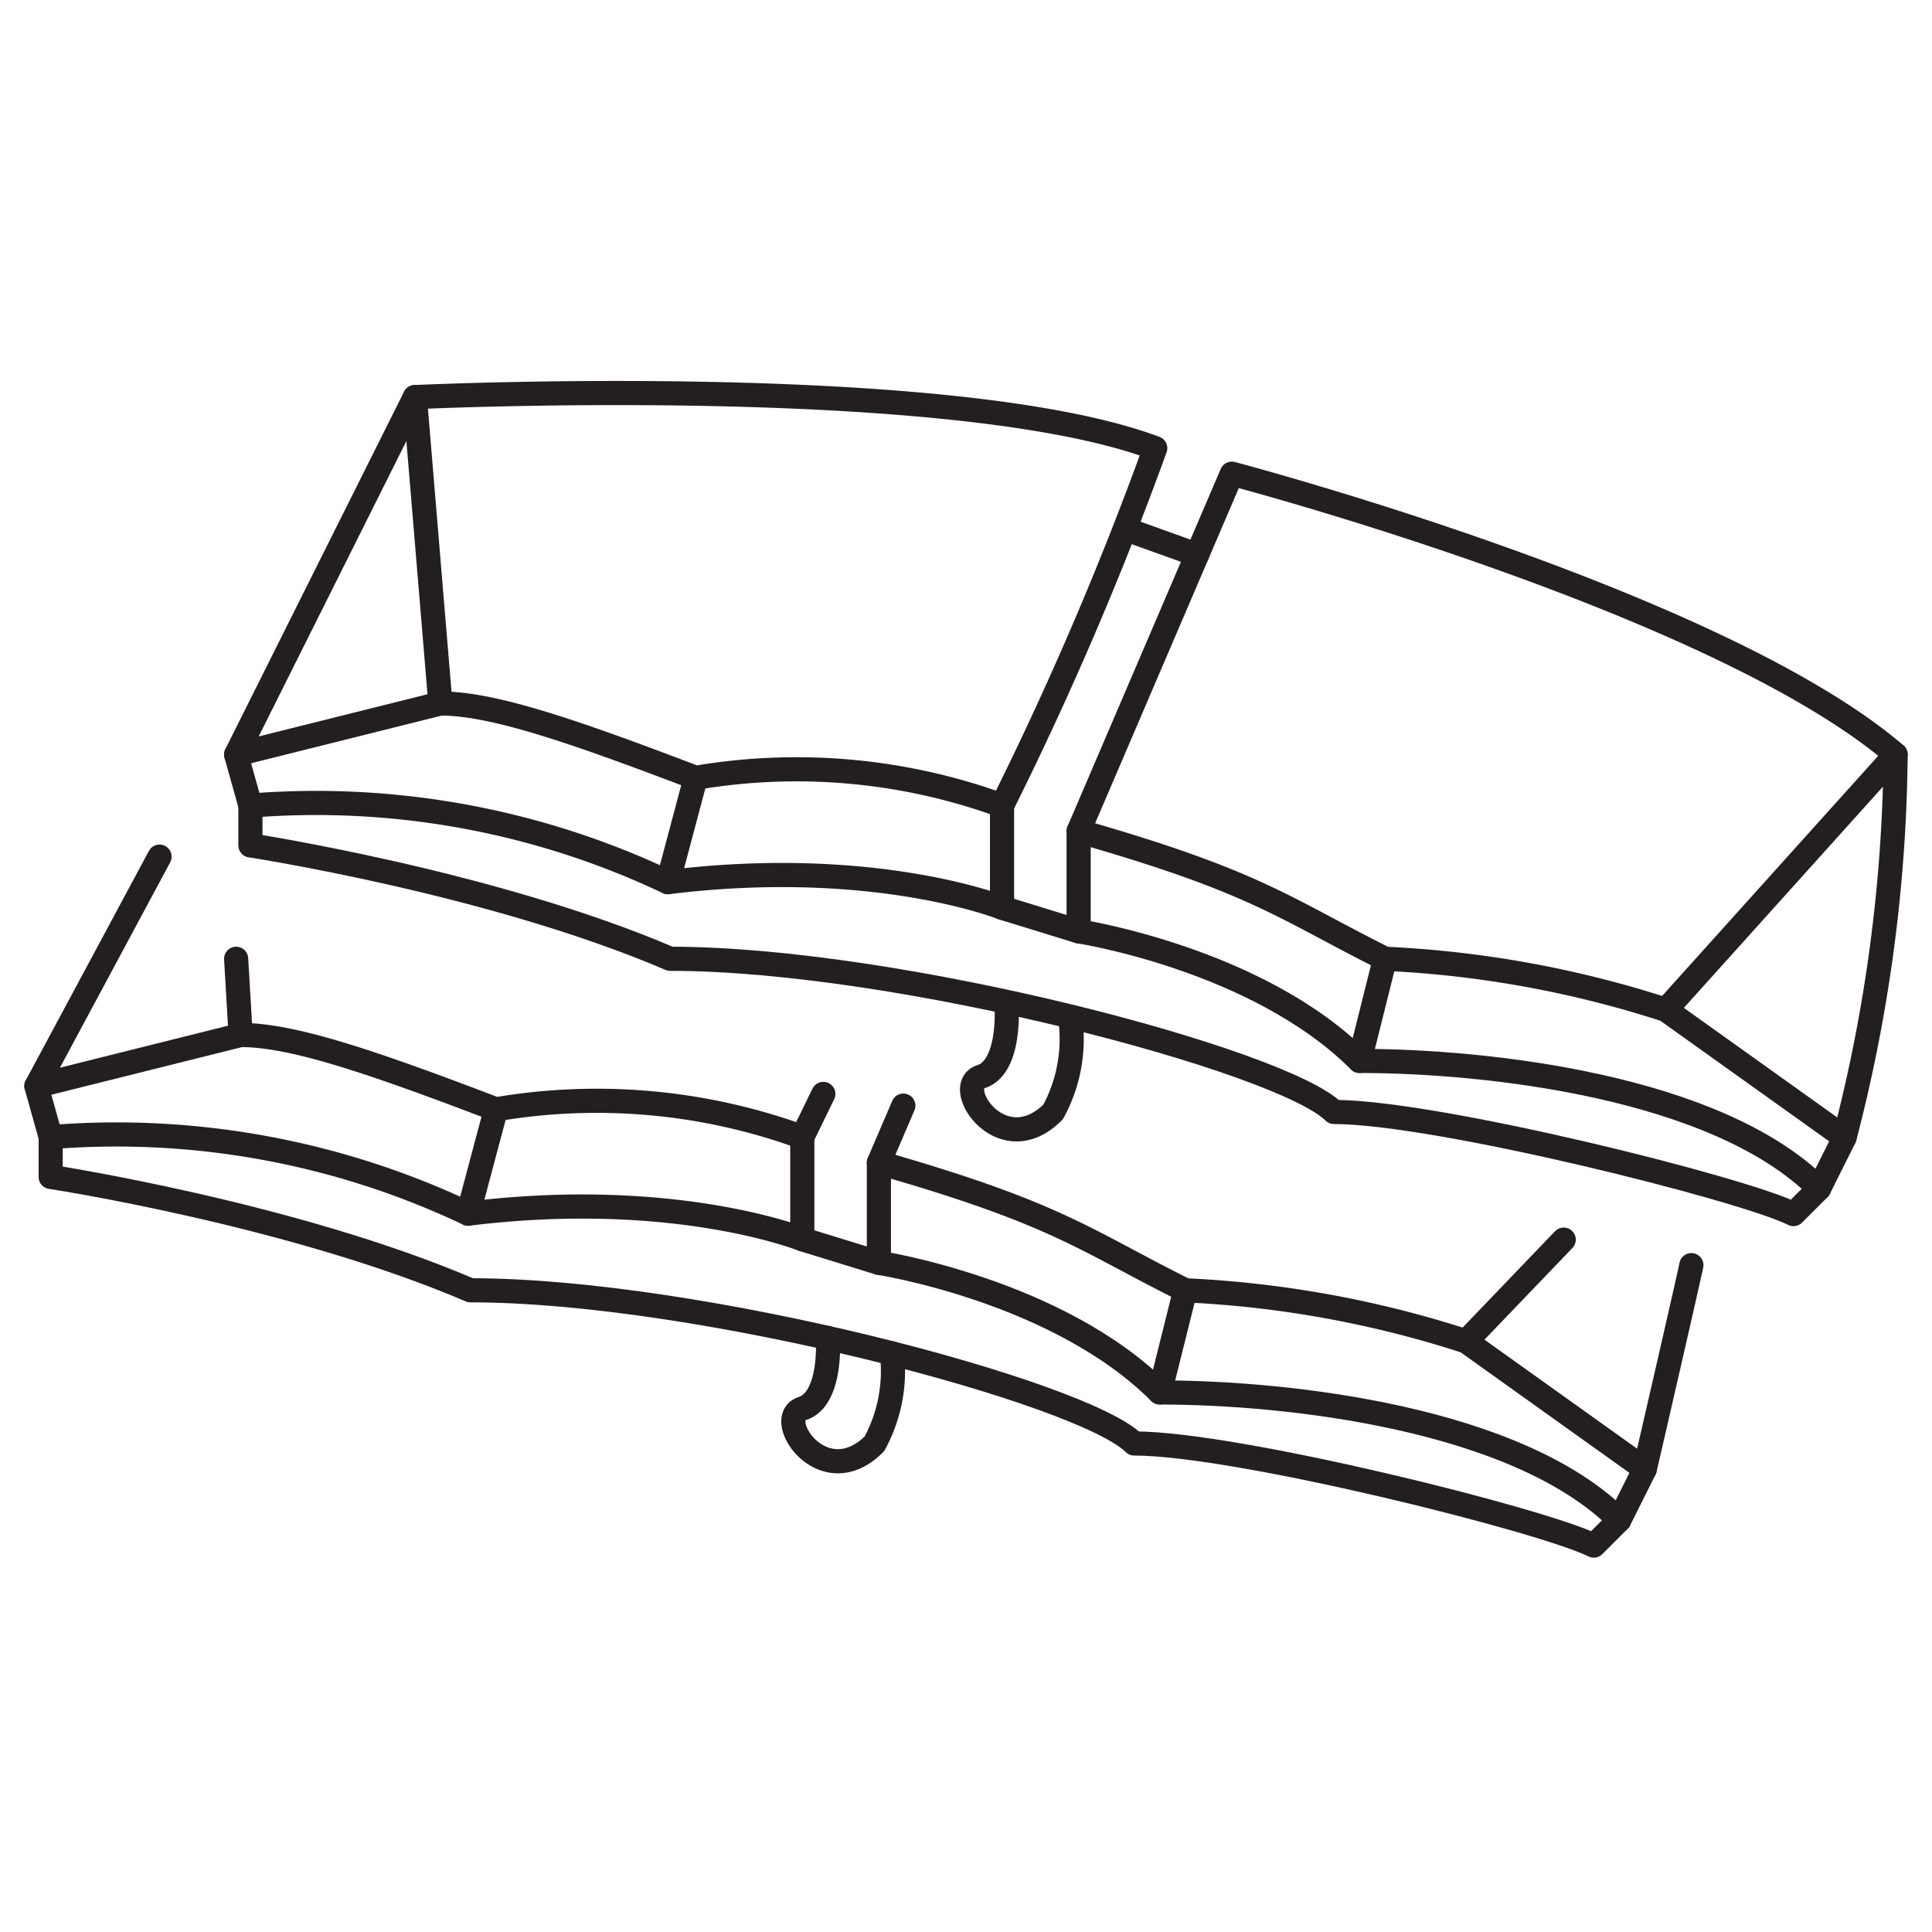
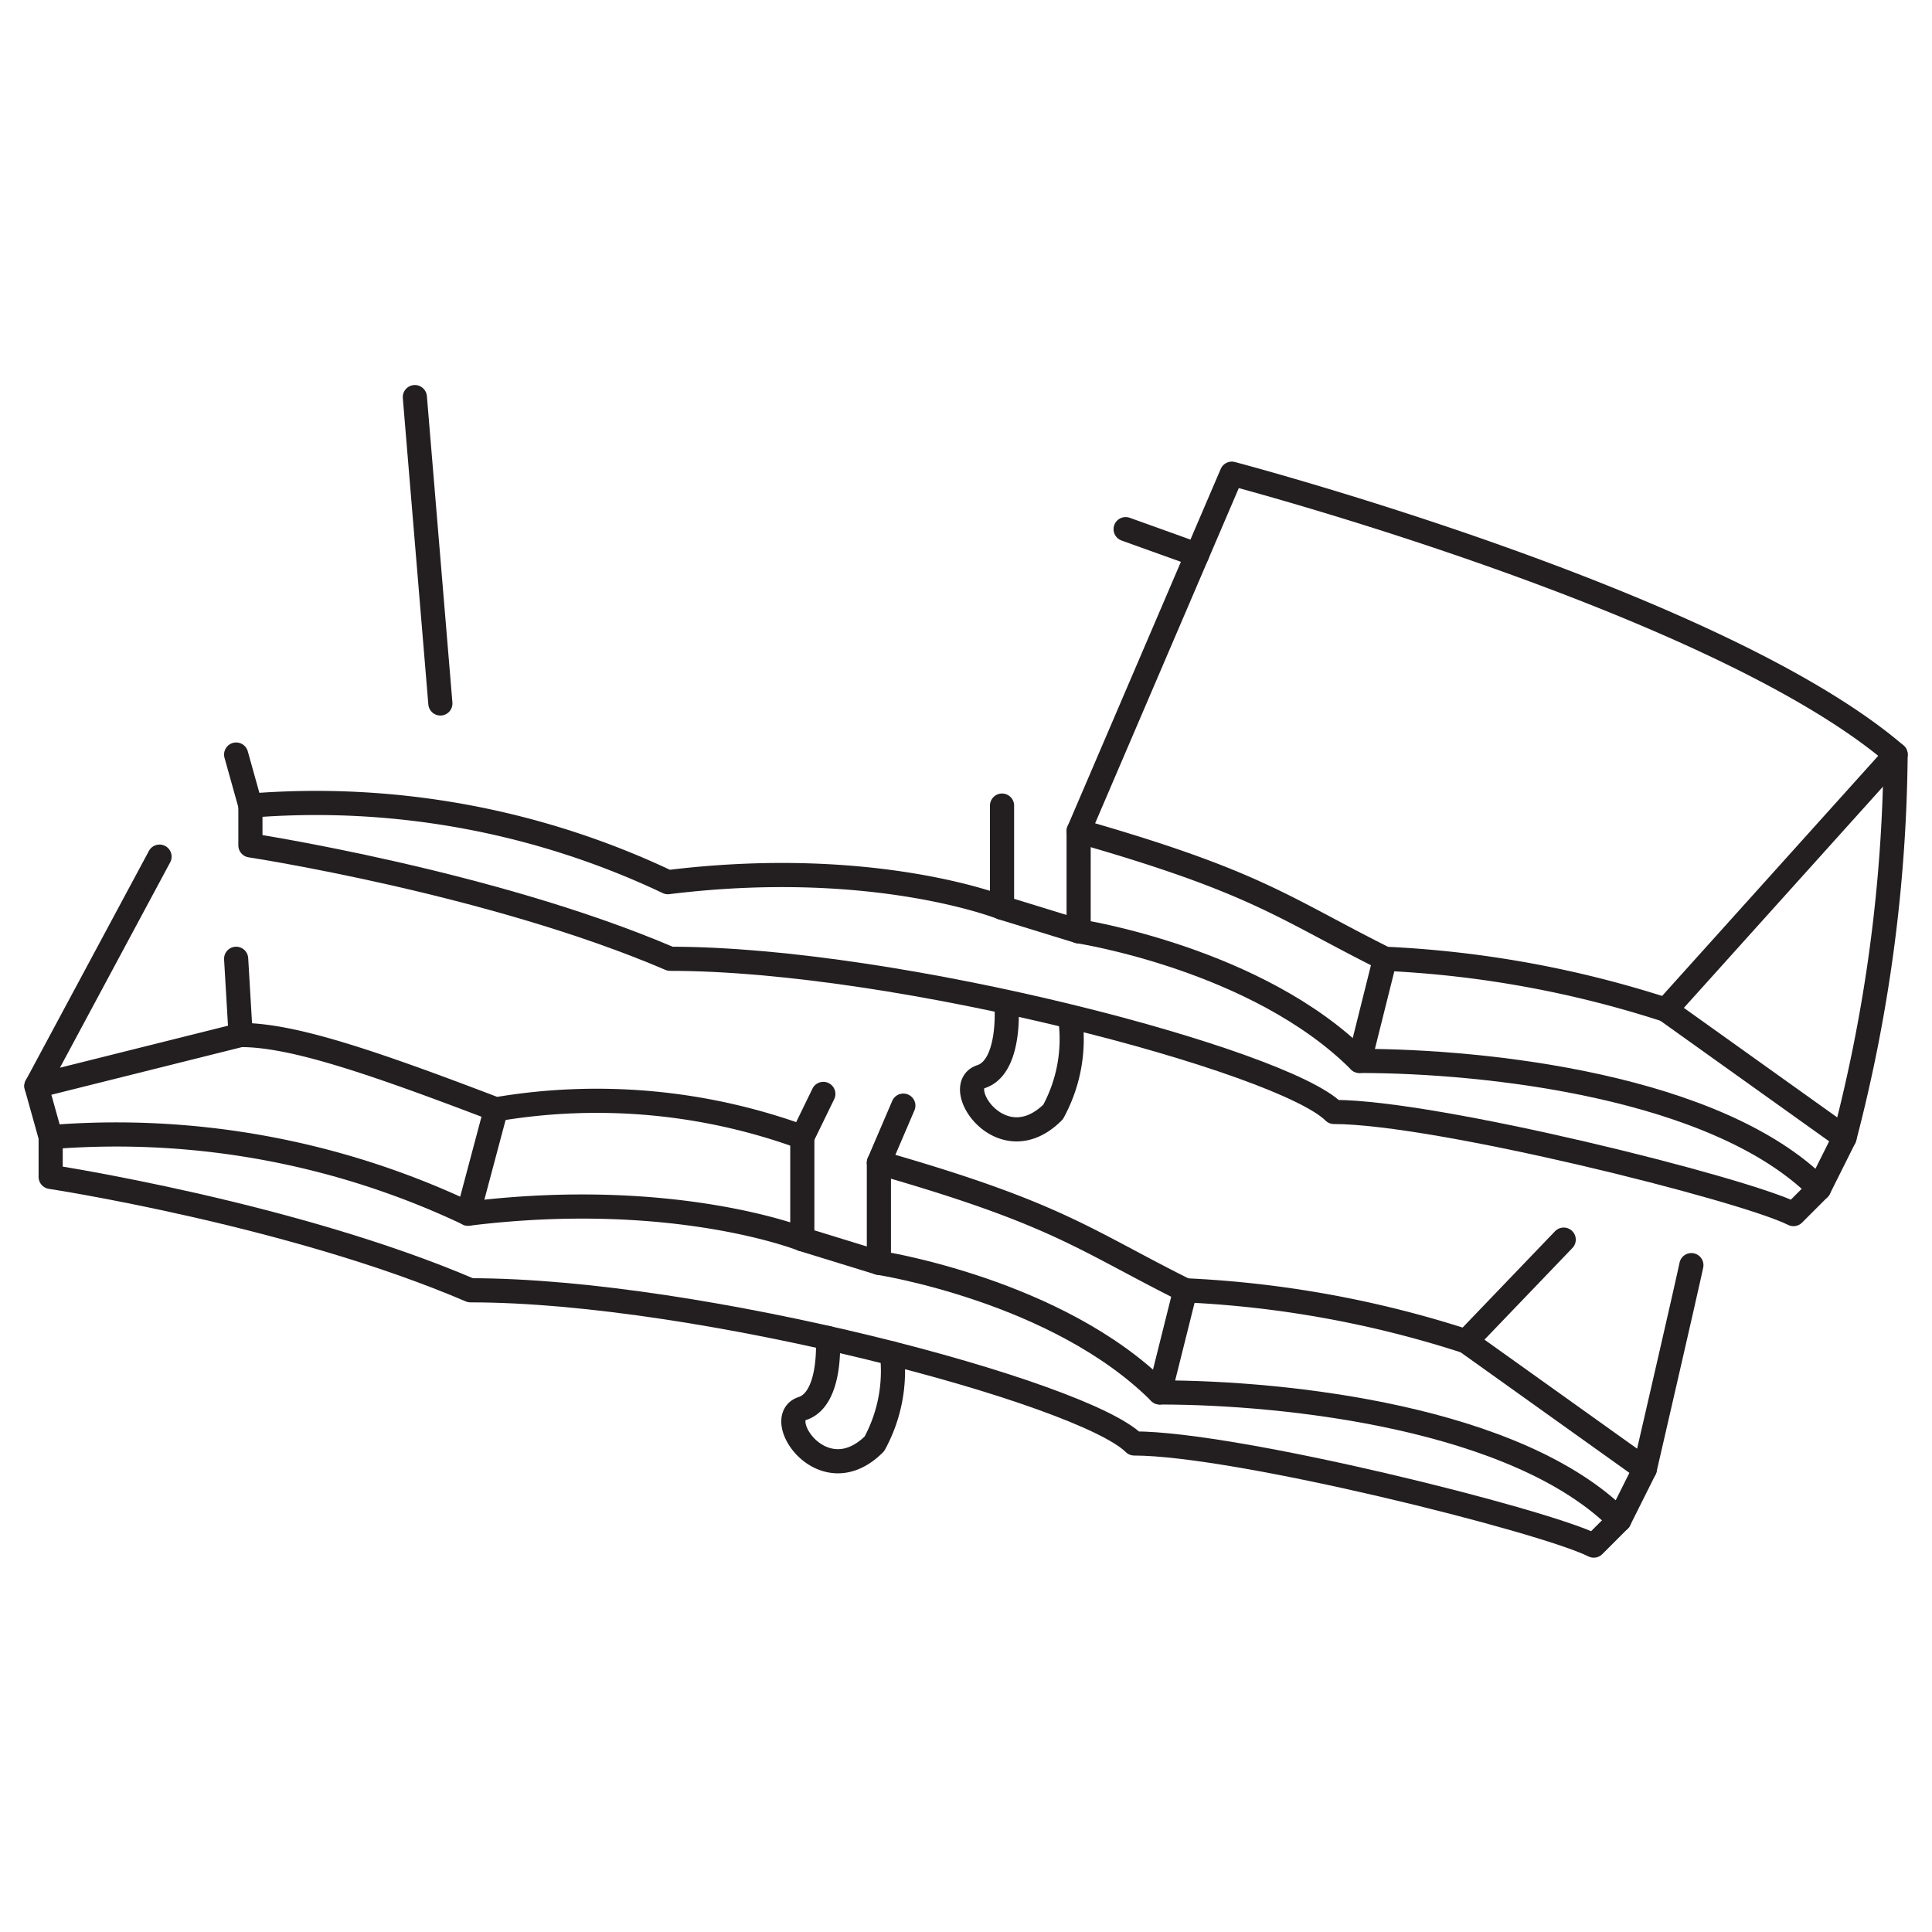
<svg xmlns="http://www.w3.org/2000/svg" width="80" height="80" viewBox="0 0 80 80">
  <defs>
    <style>.a{fill:none;stroke:#231f20;stroke-linecap:round;stroke-linejoin:round;}</style>
  </defs>
  <line class="a" x1="20.536" y1="45.935" x2="19.385" y2="50.257" />
  <line class="a" x1="9.778" y1="39.701" x2="9.964" y2="42.857" />
  <path class="a" d="M34.092,45.297l-.87,1.788h0a24.848,24.848,0,0,0-12.686-1.15c-5.286-2.021-8.457-3.078-10.572-3.078L1.507,44.971l5.099-9.499" />
  <path class="a" d="M70.036,52.387c-.215,1.022-1.928,8.442-1.928,8.442h0l-7.4-5.286a44.106,44.106,0,0,0-11.629-2.114c-4.229-2.114-5.286-3.171-12.686-5.286l1.012-2.361" />
  <line class="a" x1="60.708" y1="55.543" x2="64.75" y2="51.33" />
  <path class="a" d="M1.507,44.971l.591,2.114v1.648s9.981,1.524,17.381,4.695c9.514,0,25.372,4.229,27.486,6.343,4.229,0,16.915,3.171,19.029,4.229l1.057-1.057" />
  <path class="a" d="M2.098,47.085a33.993,33.993,0,0,1,17.288,3.171c8.55-1.057,13.836,1.057,13.836,1.057V47.085" />
  <path class="a" d="M36.393,48.143v4.149s7.4,1.137,11.629,5.366c5.286,0,14.8,1.057,19.029,5.286l1.057-2.114" />
  <line class="a" x1="49.079" y1="53.428" x2="48.022" y2="57.657" />
  <line class="a" x1="33.222" y1="51.314" x2="36.393" y2="52.291" />
  <path class="a" d="M34.279,55.404s.187,2.517-1.057,2.921.871,3.576,2.985,1.461a6.291,6.291,0,0,0,.727-3.746" />
-   <path class="a" d="M9.778,31.244l7.4-14.8s22.2-1.057,30.658,2.114a140.794,140.794,0,0,1-6.343,14.8,24.847,24.847,0,0,0-12.686-1.15c-5.286-2.021-8.457-3.078-10.572-3.078Z" />
  <line class="a" x1="17.178" y1="16.443" x2="18.235" y2="29.129" />
  <path class="a" d="M44.664,34.415l6.343-14.8S71.093,24.901,78.493,31.244A64.82,64.82,0,0,1,76.379,47.101l-7.4-5.286A44.105,44.105,0,0,0,57.35,39.701C53.121,37.587,52.064,36.529,44.664,34.415Z" />
  <line class="a" x1="68.979" y1="41.815" x2="78.493" y2="31.244" />
  <line class="a" x1="46.61" y1="21.911" x2="49.568" y2="22.973" />
  <path class="a" d="M9.778,31.244l.591,2.114v1.648s9.981,1.524,17.381,4.695c9.514,0,25.372,4.229,27.486,6.343,4.229,0,16.915,3.171,19.029,4.229l1.057-1.057" />
  <path class="a" d="M10.368,33.358a33.992,33.992,0,0,1,17.288,3.171c8.551-1.057,13.836,1.057,13.836,1.057V33.358" />
  <path class="a" d="M44.664,34.415v4.149s7.4,1.137,11.629,5.366c5.286,0,14.8,1.057,19.029,5.286l1.057-2.114" />
  <line class="a" x1="57.35" y1="39.701" x2="56.293" y2="43.929" />
-   <line class="a" x1="28.806" y1="32.208" x2="27.656" y2="36.529" />
  <line class="a" x1="41.492" y1="37.587" x2="44.664" y2="38.564" />
  <path class="a" d="M41.679,41.661s.187,2.517-1.057,2.921.871,3.576,2.985,1.461a6.291,6.291,0,0,0,.727-3.746" />
</svg>